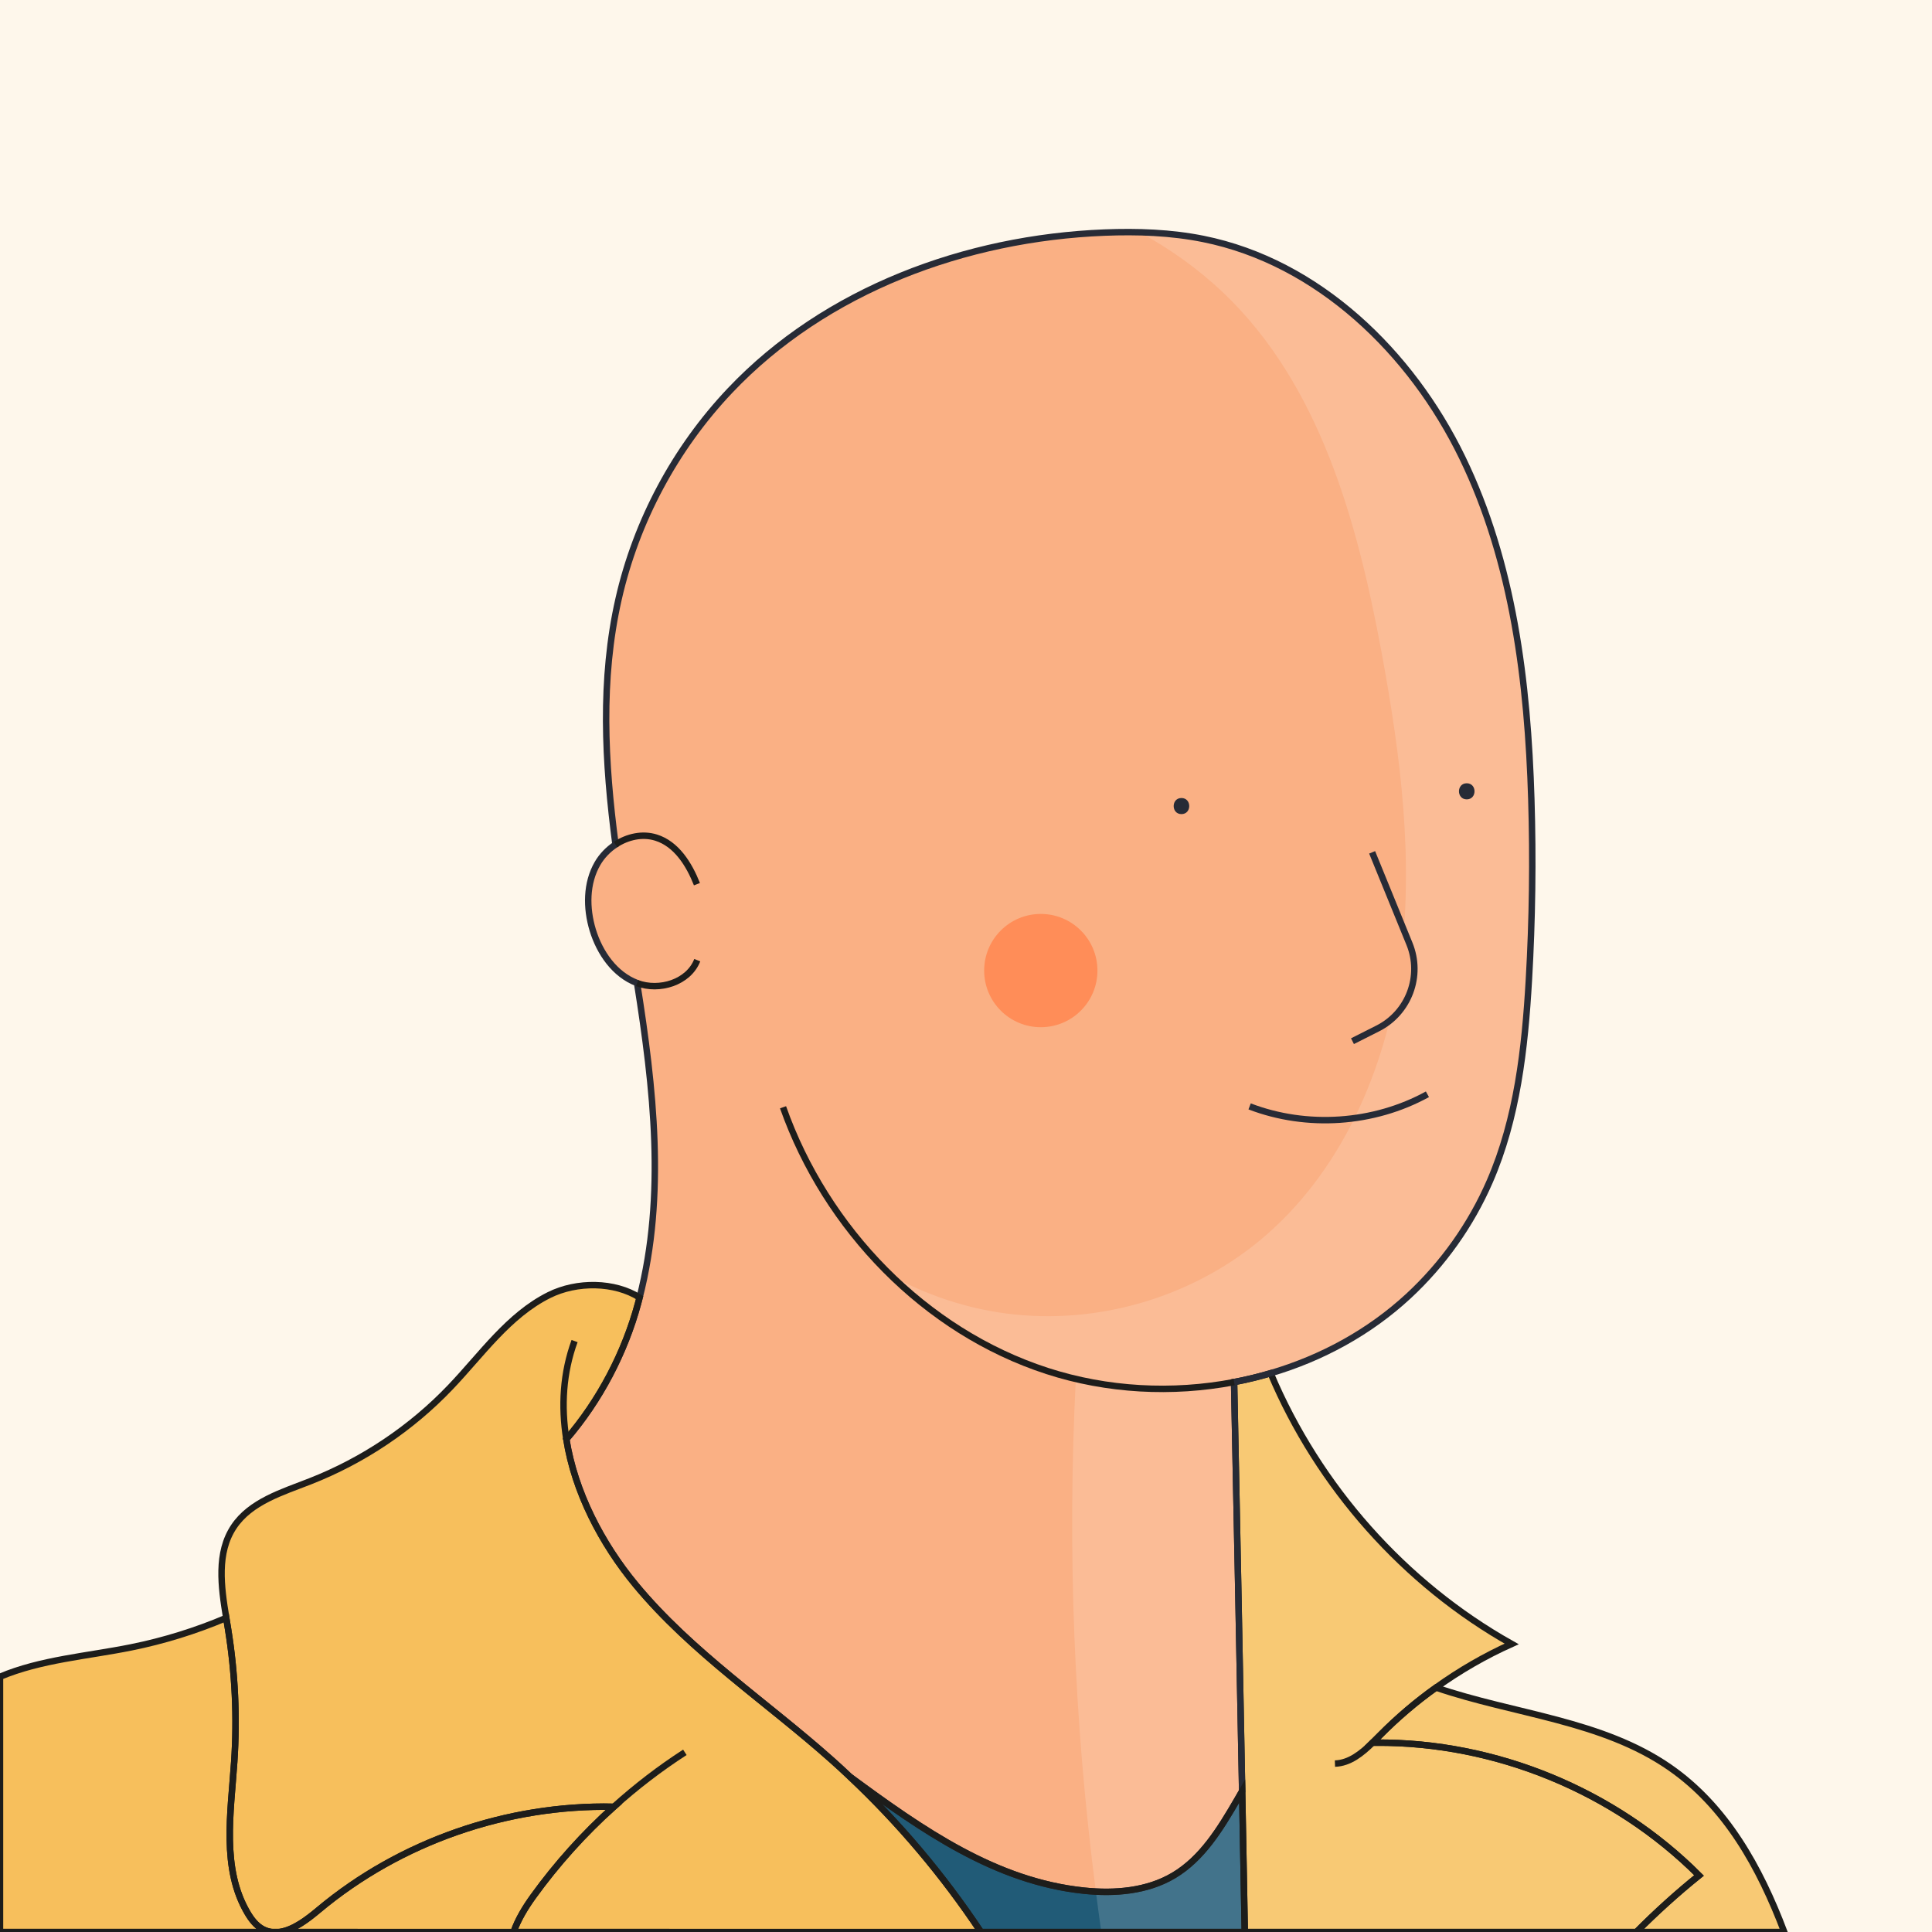
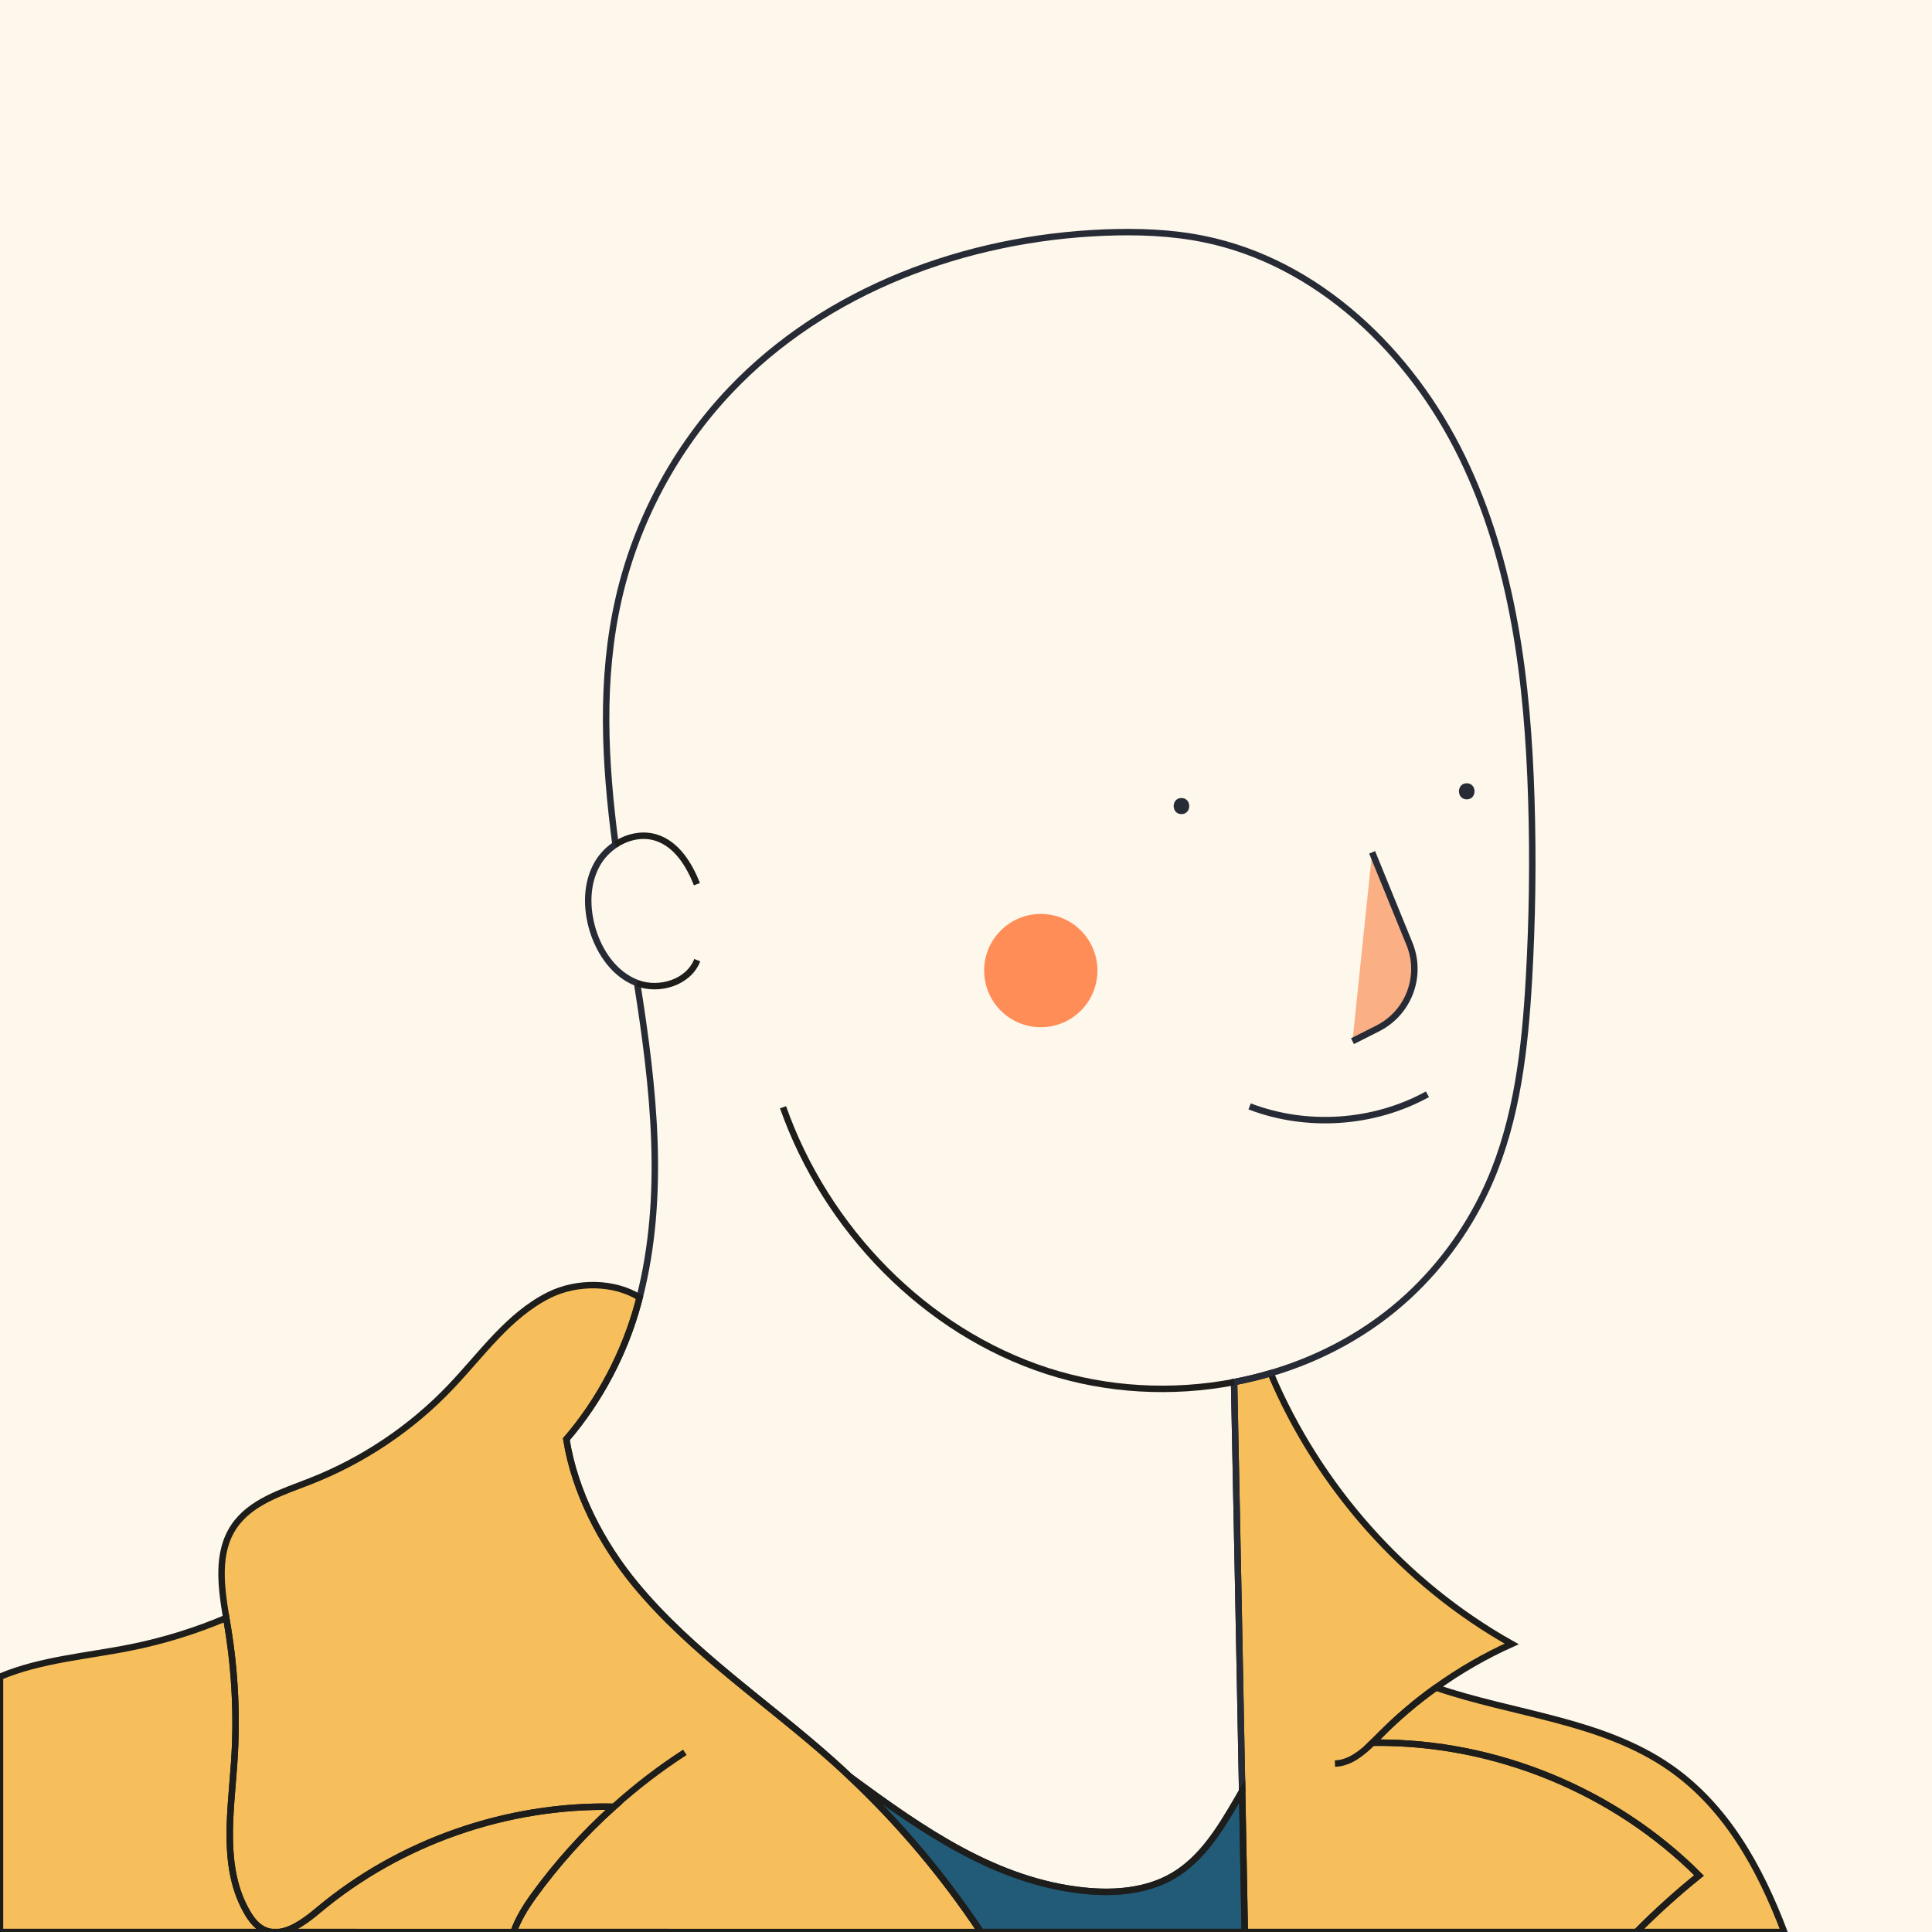
<svg xmlns="http://www.w3.org/2000/svg" version="1.1" id="Capa_1" x="0px" y="0px" viewBox="0 0 600 600" style="enable-background:new 0 0 600 600;" xml:space="preserve" width="600" height="600">
  <style type="text/css">
	.st0{fill:#FEF7EB;}
	.st1{fill:#F7BF5C;}
	.st2{fill:#FAB084;}
	.st3{fill:none;}
	.st4{fill:#215B77;}
	.st5{opacity:0.15;fill:#FFFFFF;}
	.st6{fill:none;stroke:#1D1D1B;stroke-width:2;stroke-miterlimit:10;}
	.st7{fill:none;stroke:#272B36;stroke-width:2;stroke-miterlimit:10;}
	.st8{fill:#272B36;}
	.st9{fill:#FF8D58;}
	.st10{fill:#FAB084;stroke:#272B36;stroke-width:2;stroke-miterlimit:10;}
</style>
  <rect x="0" class="st0" width="600" height="600" />
  <path class="st1" d="M527.65,582.44c-6.81,5.49-13.3,11.36-19.45,17.56H386.58c-0.27-14.59-0.54-29.17-0.82-43.75  c-0.8-42.35-1.63-84.69-2.5-127.03c3.83-0.73,7.61-1.64,11.34-2.75c14.84,35.2,41.54,65.36,74.86,84.07  c-8.26,3.71-16.14,8.26-23.5,13.55c-6.21,4.43-12.04,9.4-17.41,14.83c-0.75,0.75-1.51,1.53-2.28,2.29c0.37,0,0.73-0.01,1.09-0.01  C464.47,540.96,501.44,556.17,527.65,582.44z" />
-   <path class="st2" d="M474.81,304.33c-1.23,21.33-3.64,42.99-12.16,62.58c-5.84,13.43-14.49,25.63-25.23,35.58  c-12.16,11.26-26.96,19.31-42.82,23.98c-3.73,1.11-7.51,2.02-11.34,2.75c0.87,42.34,1.7,84.68,2.5,127.03  c-0.54,0.94-1.08,1.88-1.62,2.81c-5.18,8.89-10.78,18.1-19.61,23.36c-8.25,4.92-18.37,5.74-27.92,4.74  c-27.4-2.88-50.05-18.72-72.66-35.38c-1.83-1.75-3.69-3.45-5.57-5.13c-20.36-18.14-43.52-33.42-60.92-54.42  c-10.69-12.91-18.97-28.9-21.58-45.26c10.39-12.07,18.12-26.86,22.26-42.13c0.17-0.62,0.33-1.25,0.49-1.87  c8.13-31.72,4.38-65.1-0.78-97.67c-0.01-0.01-0.01-0.01-0.02-0.01c-6.92-2.63-11.59-9.37-13.75-16.45  c-2.07-6.82-2.08-14.57,1.51-20.73c1.36-2.32,3.3-4.33,5.56-5.82c-3.37-25.56-4.72-51.26,0.95-76.24  c5.48-24.17,17.58-46.79,34.63-64.78C256.4,89.97,299.9,73.94,343,72.23c10.27-0.4,20.63-0.05,30.71,1.98  c35.64,7.18,64.55,35.18,80.42,67.9c15.87,32.71,20.33,69.76,21.44,106.1C476.14,266.92,475.89,285.64,474.81,304.33z" />
  <path class="st3" d="M243.18,343.87c13.33,37.76,43.97,69.57,82.06,81.91c18.61,6.03,38.81,7.1,58.02,3.44" />
  <path class="st3" d="M197.85,305.3c6.92,2.61,16.01-0.21,18.69-7.11" />
-   <path class="st3" d="M191.15,262.29c3.73-2.45,8.34-3.49,12.58-2.17c6.34,1.97,10.27,8.29,12.71,14.47" />
  <path class="st1" d="M190.64,561.1c-33.06-0.69-66.32,10.81-91.7,32.06c-3.53,2.96-7.84,6.25-12.11,6.84h-2.55  c-0.86-0.12-1.72-0.38-2.56-0.81c-2.14-1.09-3.66-3.1-4.88-5.17c-8.07-13.74-5.17-30.93-4.1-46.83c0.94-13.83,0.28-27.76-1.94-41.44  c-0.18-1.09-0.36-2.18-0.54-3.29c-1.61-9.78-3.04-20.21,2.35-28.31c5.2-7.8,15.02-10.71,23.74-14.13  c16.38-6.42,31.34-16.45,43.49-29.18c9.73-10.18,18.07-22.36,30.67-28.64c8.69-4.33,20.36-4.16,28.12,0.77  c-0.16,0.62-0.32,1.25-0.49,1.87c-4.14,15.27-11.87,30.06-22.26,42.13c2.61,16.36,10.89,32.35,21.58,45.26  c17.4,21,40.56,36.28,60.92,54.42c1.88,1.68,3.74,3.38,5.57,5.13c15.35,14.44,29.01,30.67,40.69,48.22H159.5  c1.35-3.89,3.67-7.67,6.06-10.99C172.89,578.85,181.32,569.48,190.64,561.1z" />
  <path class="st3" d="M175.88,446.97c-1.64-10.24-1.05-20.63,2.56-30.49" />
  <path class="st3" d="M212.69,544.2c-7.78,5.03-15.16,10.7-22.05,16.9" />
  <path class="st1" d="M84.28,600H0v-79.27c12.7-5.35,27.06-6.37,40.7-9.12c10.13-2.04,20.05-5.12,29.56-9.15  c0.18,1.11,0.36,2.2,0.54,3.29c2.22,13.68,2.88,27.61,1.94,41.44c-1.07,15.9-3.97,33.09,4.1,46.83c1.22,2.07,2.74,4.08,4.88,5.17  C82.56,599.62,83.42,599.88,84.28,600z" />
  <path class="st1" d="M414.58,547.7c4.58-0.15,8.31-3.19,11.68-6.49c0.01,0,0.01,0,0.01,0" />
  <path class="st1" d="M508.2,600c6.15-6.2,12.64-12.07,19.45-17.56c-26.21-26.27-63.18-41.48-100.29-41.24  c-0.36,0-0.72,0.01-1.09,0.01c0.77-0.76,1.53-1.54,2.28-2.29c5.37-5.43,11.2-10.4,17.41-14.83c24.38,8.34,51.52,10.15,72.64,24.83  c17.4,12.09,27.9,30.92,35.53,51.08H508.2z" />
  <path class="st4" d="M386.58,600h-81.94c-11.68-17.55-25.34-33.78-40.69-48.22c22.61,16.66,45.26,32.5,72.66,35.38  c9.55,1,19.67,0.18,27.92-4.74c8.83-5.26,14.43-14.47,19.61-23.36c0.54-0.93,1.08-1.87,1.62-2.81  C386.04,570.83,386.31,585.41,386.58,600z" />
  <path class="st1" d="M190.64,561.1c-9.32,8.38-17.75,17.75-25.08,27.91c-2.39,3.32-4.71,7.1-6.06,10.99H86.83  c4.27-0.59,8.58-3.88,12.11-6.84C124.32,571.91,157.58,560.41,190.64,561.1z" />
-   <path class="st5" d="M518.6,548.92c-21.12-14.68-48.26-16.49-72.64-24.83c7.36-5.29,15.24-9.84,23.5-13.55  c-33.32-18.71-60.02-48.87-74.86-84.07c15.86-4.67,30.66-12.72,42.82-23.98c10.74-9.95,19.39-22.15,25.23-35.58  c8.52-19.59,10.93-41.25,12.16-62.58c1.08-18.69,1.33-37.41,0.76-56.12c-1.11-36.34-5.57-73.39-21.44-106.1  c-15.87-32.72-44.78-60.72-80.42-67.9c-6.51-1.31-13.13-1.93-19.77-2.08c9.34,5.13,18.06,11.28,25.89,18.71  c30.05,28.54,41.7,71.11,49.25,111.87c5.93,32.07,10.14,64.93,5.72,97.25c-4.43,32.31-18.33,64.33-43.42,85.16  c-21.63,17.96-50.86,26.43-78.74,22.82c-12.57-1.63-24.79-5.71-35.91-11.8c13.73,13.35,30.26,23.73,48.51,29.64  c2.92,0.95,5.88,1.77,8.86,2.47c-2.68,53.11-0.58,106.45,6.23,159.19c0.53,4.19,1.1,8.38,1.7,12.56h212.1  C546.5,579.84,536,561.01,518.6,548.92z" />
  <path class="st6" d="M527.65,582.44c-6.81,5.49-13.3,11.36-19.45,17.56H386.58c-0.27-14.59-0.54-29.17-0.82-43.75  c-0.8-42.35-1.63-84.69-2.5-127.03c3.83-0.73,7.61-1.64,11.34-2.75c14.84,35.2,41.54,65.36,74.86,84.07  c-8.26,3.71-16.14,8.26-23.5,13.55c-6.21,4.43-12.04,9.4-17.41,14.83c-0.75,0.75-1.51,1.53-2.28,2.29c0.37,0,0.73-0.01,1.09-0.01  C464.47,540.96,501.44,556.17,527.65,582.44z" />
  <path class="st7" d="M474.81,304.33c-1.23,21.33-3.64,42.99-12.16,62.58c-5.84,13.43-14.49,25.63-25.23,35.58  c-12.16,11.26-26.96,19.31-42.82,23.98c-3.73,1.11-7.51,2.02-11.34,2.75c0.87,42.34,1.7,84.68,2.5,127.03  c-0.54,0.94-1.08,1.88-1.62,2.81c-5.18,8.89-10.78,18.1-19.61,23.36c-8.25,4.92-18.37,5.74-27.92,4.74  c-27.4-2.88-50.05-18.72-72.66-35.38c-1.83-1.75-3.69-3.45-5.57-5.13c-20.36-18.14-43.52-33.42-60.92-54.42  c-10.69-12.91-18.97-28.9-21.58-45.26c10.39-12.07,18.12-26.86,22.26-42.13c0.17-0.62,0.33-1.25,0.49-1.87  c8.13-31.72,4.38-65.1-0.78-97.67c-0.01-0.01-0.01-0.01-0.02-0.01c-6.92-2.63-11.59-9.37-13.75-16.45  c-2.07-6.82-2.08-14.57,1.51-20.73c1.36-2.32,3.3-4.33,5.56-5.82c-3.37-25.56-4.72-51.26,0.95-76.24  c5.48-24.17,17.58-46.79,34.63-64.78C256.4,89.97,299.9,73.94,343,72.23c10.27-0.4,20.63-0.05,30.71,1.98  c35.64,7.18,64.55,35.18,80.42,67.9c15.87,32.71,20.33,69.76,21.44,106.1C476.14,266.92,475.89,285.64,474.81,304.33z" />
  <path class="st6" d="M243.18,343.87c13.33,37.76,43.97,69.57,82.06,81.91c18.61,6.03,38.81,7.1,58.02,3.44" />
  <path class="st6" d="M197.85,305.3c6.92,2.61,16.01-0.21,18.69-7.11" />
  <path class="st6" d="M191.15,262.29c3.73-2.45,8.34-3.49,12.58-2.17c6.34,1.97,10.27,8.29,12.71,14.47" />
  <path class="st6" d="M190.64,561.1c-33.06-0.69-66.32,10.81-91.7,32.06c-3.53,2.96-7.84,6.25-12.11,6.84h-2.55  c-0.86-0.12-1.72-0.38-2.56-0.81c-2.14-1.09-3.66-3.1-4.88-5.17c-8.07-13.74-5.17-30.93-4.1-46.83c0.94-13.83,0.28-27.76-1.94-41.44  c-0.18-1.09-0.36-2.18-0.54-3.29c-1.61-9.78-3.04-20.21,2.35-28.31c5.2-7.8,15.02-10.71,23.74-14.13  c16.38-6.42,31.34-16.45,43.49-29.18c9.73-10.18,18.07-22.36,30.67-28.64c8.69-4.33,20.36-4.16,28.12,0.77  c-0.16,0.62-0.32,1.25-0.49,1.87c-4.14,15.27-11.87,30.06-22.26,42.13c2.61,16.36,10.89,32.35,21.58,45.26  c17.4,21,40.56,36.28,60.92,54.42c1.88,1.68,3.74,3.38,5.57,5.13c15.35,14.44,29.01,30.67,40.69,48.22H159.5  c1.35-3.89,3.67-7.67,6.06-10.99C172.89,578.85,181.32,569.48,190.64,561.1z" />
-   <path class="st6" d="M175.88,446.97c-1.64-10.24-1.05-20.63,2.56-30.49" />
-   <path class="st6" d="M84.28,600c0.84,0.13,1.7,0.12,2.55,0" />
  <path class="st6" d="M212.69,544.2c-7.78,5.03-15.16,10.7-22.05,16.9" />
  <path class="st6" d="M84.28,600H0v-79.27c12.7-5.35,27.06-6.37,40.7-9.12c10.13-2.04,20.05-5.12,29.56-9.15  c0.18,1.11,0.36,2.2,0.54,3.29c2.22,13.68,2.88,27.61,1.94,41.44c-1.07,15.9-3.97,33.09,4.1,46.83c1.22,2.07,2.74,4.08,4.88,5.17  C82.56,599.62,83.42,599.88,84.28,600z" />
  <path class="st6" d="M414.58,547.7c4.58-0.15,8.31-3.19,11.68-6.49c0.01,0,0.01,0,0.01,0" />
  <path class="st6" d="M508.2,600c6.15-6.2,12.64-12.07,19.45-17.56c-26.21-26.27-63.18-41.48-100.29-41.24  c-0.36,0-0.72,0.01-1.09,0.01c0.77-0.76,1.53-1.54,2.28-2.29c5.37-5.43,11.2-10.4,17.41-14.83c24.38,8.34,51.52,10.15,72.64,24.83  c17.4,12.09,27.9,30.92,35.53,51.08H508.2z" />
  <path class="st6" d="M386.58,600h-81.94c-11.68-17.55-25.34-33.78-40.69-48.22c22.61,16.66,45.26,32.5,72.66,35.38  c9.55,1,19.67,0.18,27.92-4.74c8.83-5.26,14.43-14.47,19.61-23.36c0.54-0.93,1.08-1.87,1.62-2.81  C386.04,570.83,386.31,585.41,386.58,600z" />
  <path class="st6" d="M190.64,561.1c-9.32,8.38-17.75,17.75-25.08,27.91c-2.39,3.32-4.71,7.1-6.06,10.99H86.83  c4.27-0.59,8.58-3.88,12.11-6.84C124.32,571.91,157.58,560.41,190.64,561.1z" />
  <path class="st7" d="M388.08,343.6c17.78,6.82,38.53,5.41,55.22-3.76" />
  <g>
    <g>
      <path class="st8" d="M366.91,252.83c3.22,0,3.22-5,0-5C363.69,247.83,363.69,252.83,366.91,252.83L366.91,252.83z" />
    </g>
  </g>
  <g>
    <g>
      <path class="st8" d="M455.51,248.25c3.22,0,3.22-5,0-5C452.29,243.25,452.29,248.25,455.51,248.25L455.51,248.25z" />
    </g>
  </g>
  <circle class="st9" cx="323.23" cy="301.42" r="17.59" />
  <path class="st10" d="M426.13,264.7l11.58,28.39c4.08,9.99-0.21,21.44-9.84,26.3l-7.85,3.96" />
</svg>